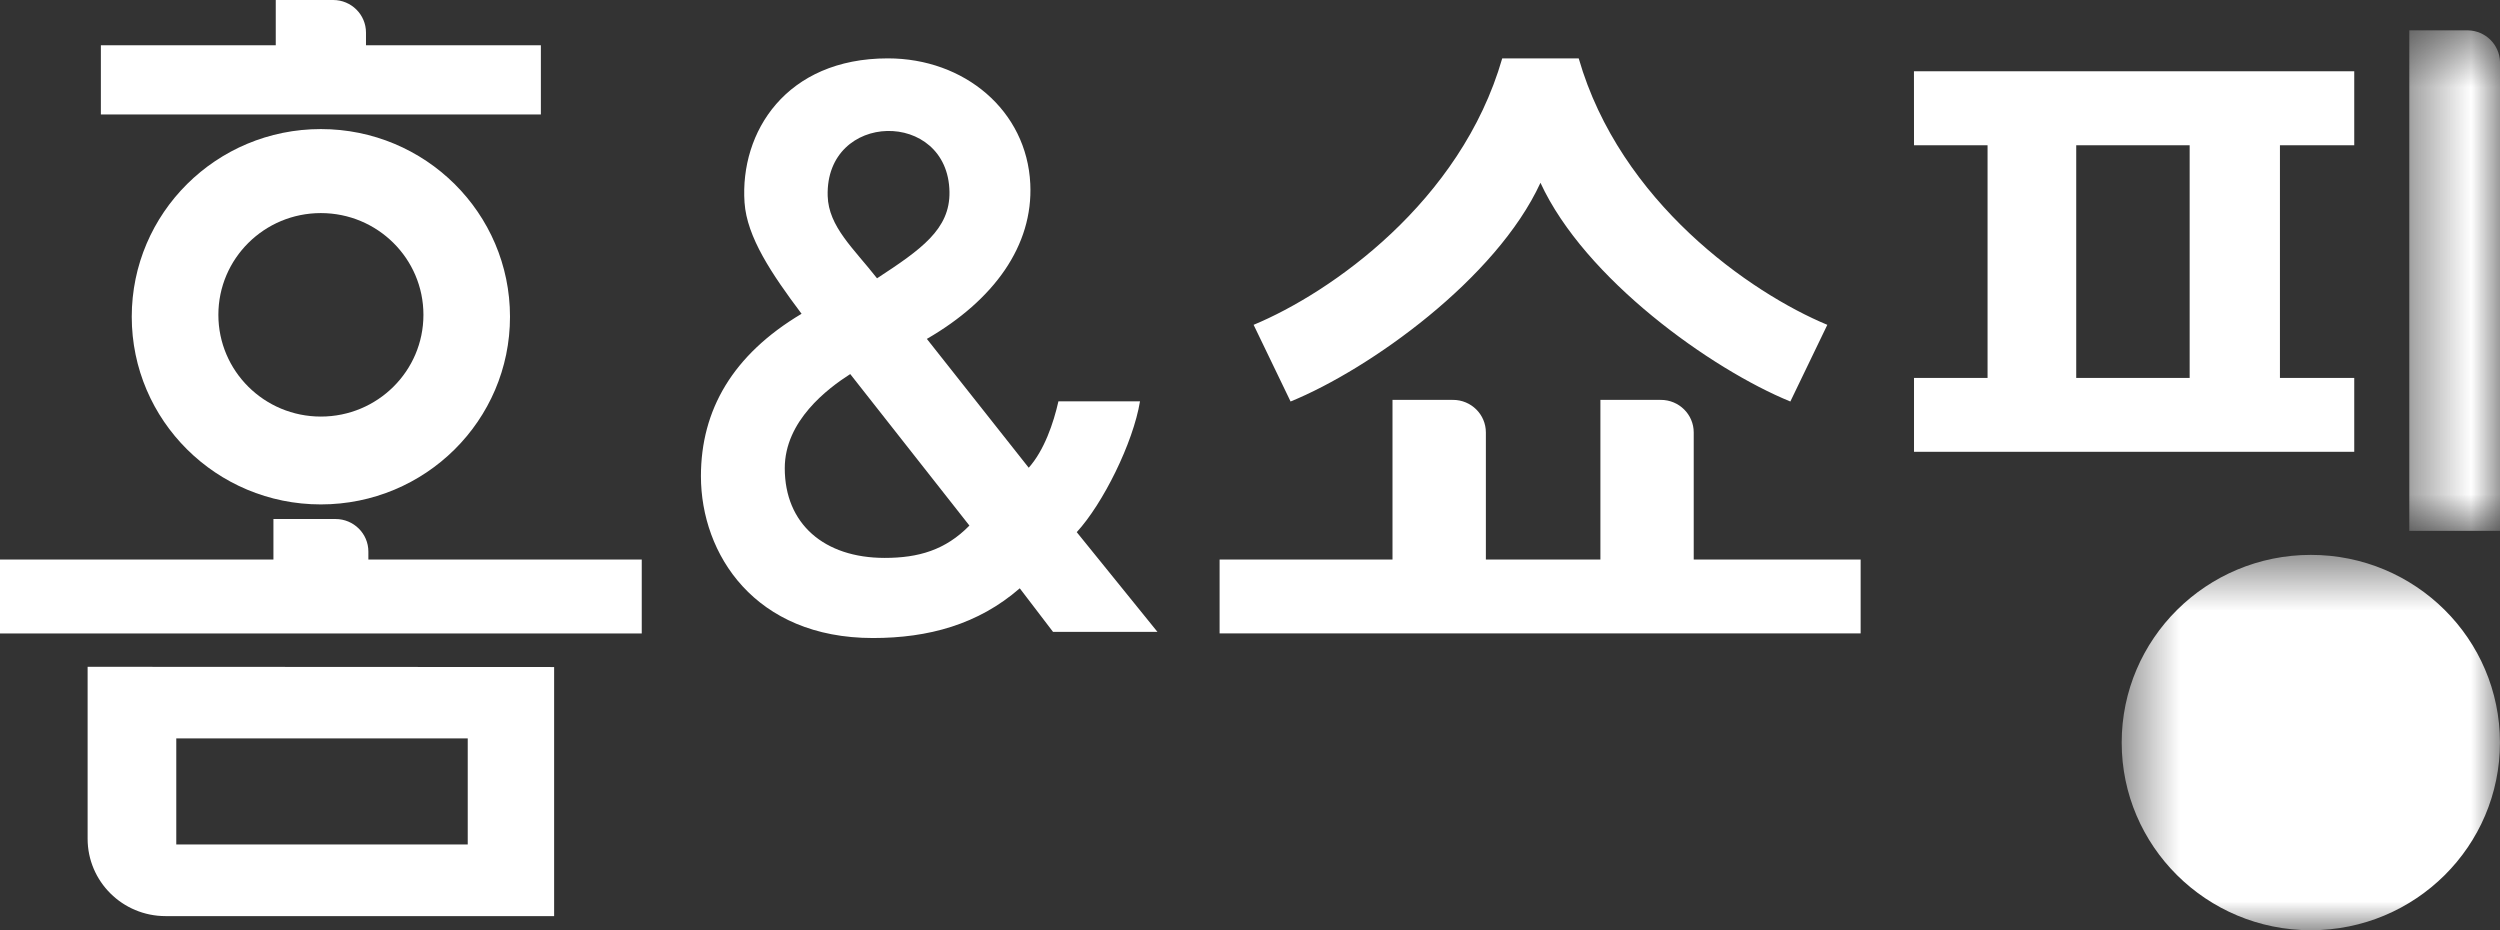
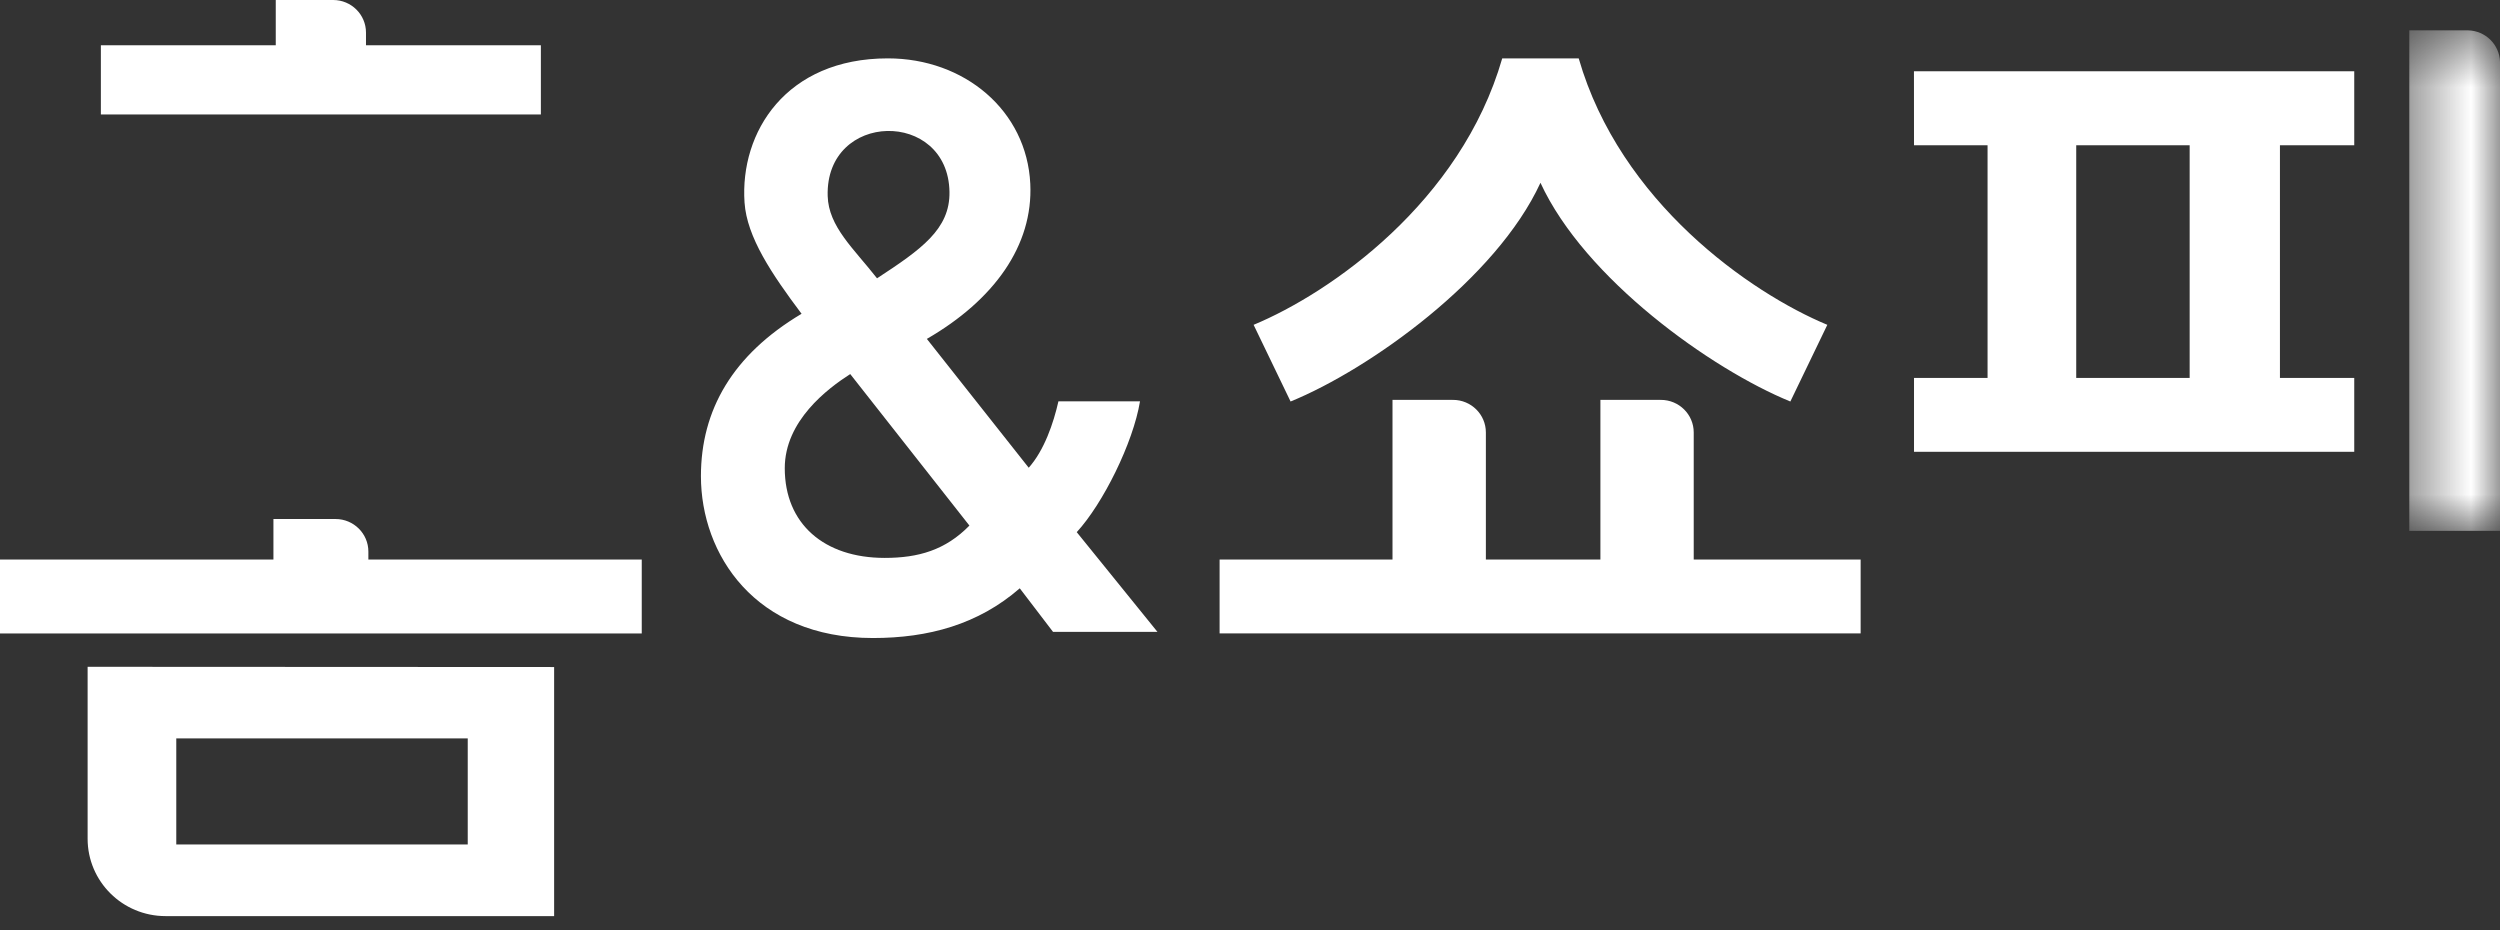
<svg xmlns="http://www.w3.org/2000/svg" fill="none" viewBox="0 0 43 16" height="16" width="43">
  <rect x="0" y="0" width="43" height="16" fill="#333333" stroke="none" />
  <g clip-path="url(#clip0_1624_74543)" id="homeandshopping">
-     <path fill="white" d="M5.519 7.165C4.545 7.165 3.756 6.382 3.756 5.415C3.756 4.448 4.545 3.665 5.519 3.665C6.493 3.665 7.283 4.448 7.283 5.415C7.283 6.382 6.493 7.165 5.519 7.165M5.518 2.22C3.722 2.22 2.266 3.665 2.266 5.448C2.266 7.231 3.722 8.676 5.518 8.676C7.316 8.676 8.772 7.231 8.772 5.448C8.772 3.665 7.316 2.22 5.518 2.22Z" id="Vector" />
    <g id="Clip path group">
      <mask height="7" width="7" y="9" x="36" maskUnits="userSpaceOnUse" style="mask-type:luminance" id="mask0_1624_74543">
        <g id="a">
-           <path fill="white" d="M36.493 9.526H43V16H36.493V9.526Z" id="Vector_2" />
-         </g>
+           </g>
      </mask>
      <g mask="url(#mask0_1624_74543)">
        <g id="Group">
          <path fill="white" d="M39.747 9.544C37.951 9.544 36.493 10.989 36.493 12.772C36.493 14.554 37.951 16 39.747 16C41.544 16 42.999 14.554 42.999 12.772C42.999 10.989 41.544 9.544 39.747 9.544Z" id="Vector_3" />
        </g>
      </g>
    </g>
    <g id="Clip path group_2">
      <mask height="10" width="2" y="0" x="41" maskUnits="userSpaceOnUse" style="mask-type:luminance" id="mask1_1624_74543">
        <g id="b">
          <path fill="white" d="M41.435 0.516H43V9.139H41.435V0.516Z" id="Vector_4" />
        </g>
      </mask>
      <g mask="url(#mask1_1624_74543)">
        <g id="Group_2">
          <path fill="white" d="M42.45 0.522H41.44V9.131H43V1.063C42.991 0.766 42.749 0.528 42.45 0.522Z" id="Vector_5" />
        </g>
      </g>
    </g>
    <path fill="white" d="M35.711 2.498H37.662V6.5H35.711V2.498ZM32.921 2.498H34.186V6.5H32.921V7.771H40.493V6.5H39.215V2.498H40.493V1.226H32.92M29.132 7.438C29.132 7.129 28.879 6.878 28.567 6.878C28.564 6.878 28.561 6.879 28.558 6.879V6.878H27.527V9.624H25.557V7.438C25.557 7.129 25.304 6.878 24.992 6.878C24.989 6.878 24.986 6.879 24.983 6.879V6.878H23.951V9.624H20.977V10.895H32.003V9.624H29.132" id="Vector_6" />
    <path fill="white" d="M26.496 3.144C27.258 4.797 29.432 6.349 30.794 6.906L31.43 5.587C30.105 5.036 27.866 3.476 27.154 1.005H25.838C25.126 3.476 22.887 5.036 21.562 5.587L22.198 6.906C23.56 6.349 25.735 4.797 26.496 3.144ZM15.217 9.596C14.173 9.596 13.498 9.009 13.498 8.053C13.498 7.239 14.232 6.685 14.624 6.434L16.674 9.04C16.262 9.461 15.798 9.596 15.217 9.596M16.331 3.3C16.342 3.944 15.841 4.292 15.085 4.787C14.682 4.272 14.251 3.899 14.236 3.37C14.195 1.908 16.307 1.876 16.331 3.3ZM19.608 6.903H18.205C18.12 7.279 17.961 7.745 17.694 8.045L15.942 5.829C17.094 5.163 17.772 4.226 17.721 3.162C17.661 1.901 16.588 1.004 15.271 1.004C13.519 1.004 12.724 2.273 12.806 3.483C12.846 4.078 13.273 4.712 13.787 5.397C12.6 6.104 12.056 7.054 12.056 8.19C12.056 9.531 12.982 10.974 15.015 10.974C15.968 10.974 16.825 10.741 17.54 10.119L18.112 10.868H19.908L18.52 9.153C18.97 8.664 19.49 7.619 19.608 6.903ZM6.336 9.487C6.336 9.178 6.083 8.927 5.771 8.927H4.703V9.624H0V10.896H11.038V9.624H6.336M9.303 0.778H6.295V0.56C6.295 0.251 6.042 0 5.731 0H4.743V0.778H1.735V1.969H9.303M3.032 12.701H8.045V14.525H3.032V12.701ZM1.507 14.426C1.507 15.161 2.107 15.757 2.848 15.757H9.531V11.473L1.507 11.469" id="Vector_7" />
  </g>
  <defs>
    <clipPath id="clip0_1624_74543">
      <rect fill="white" height="16" width="43" />
    </clipPath>
  </defs>
</svg>